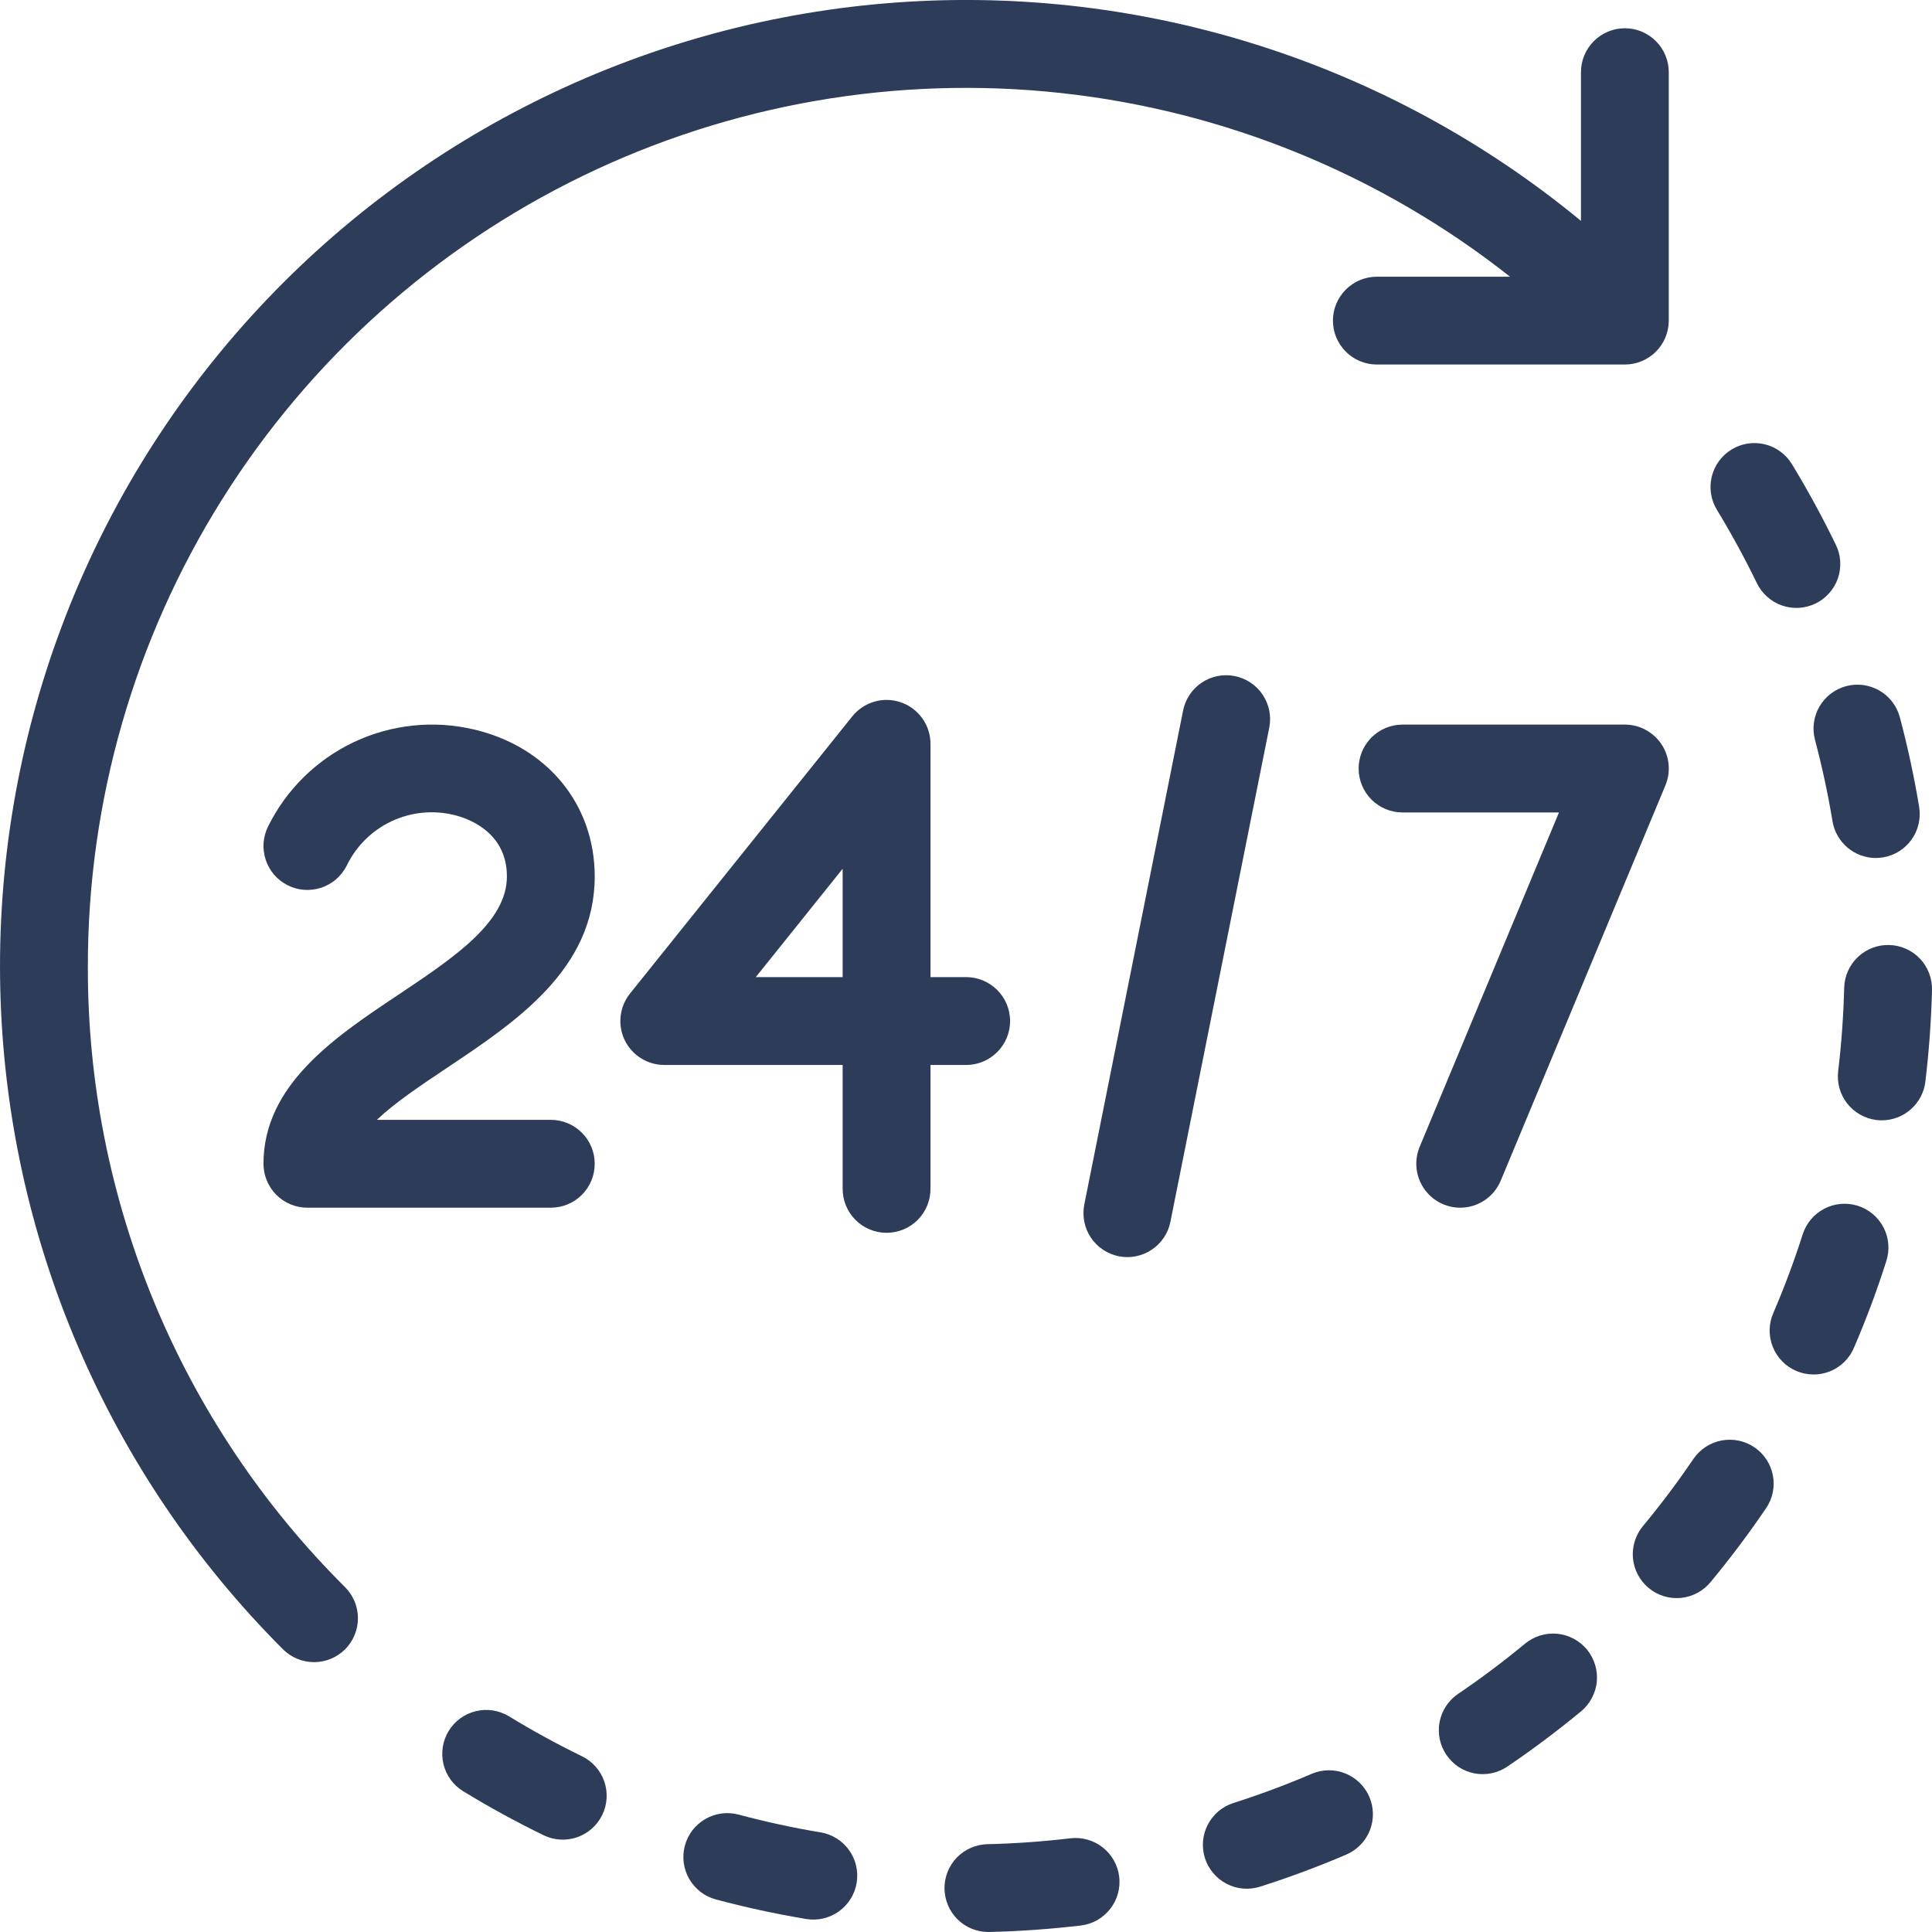
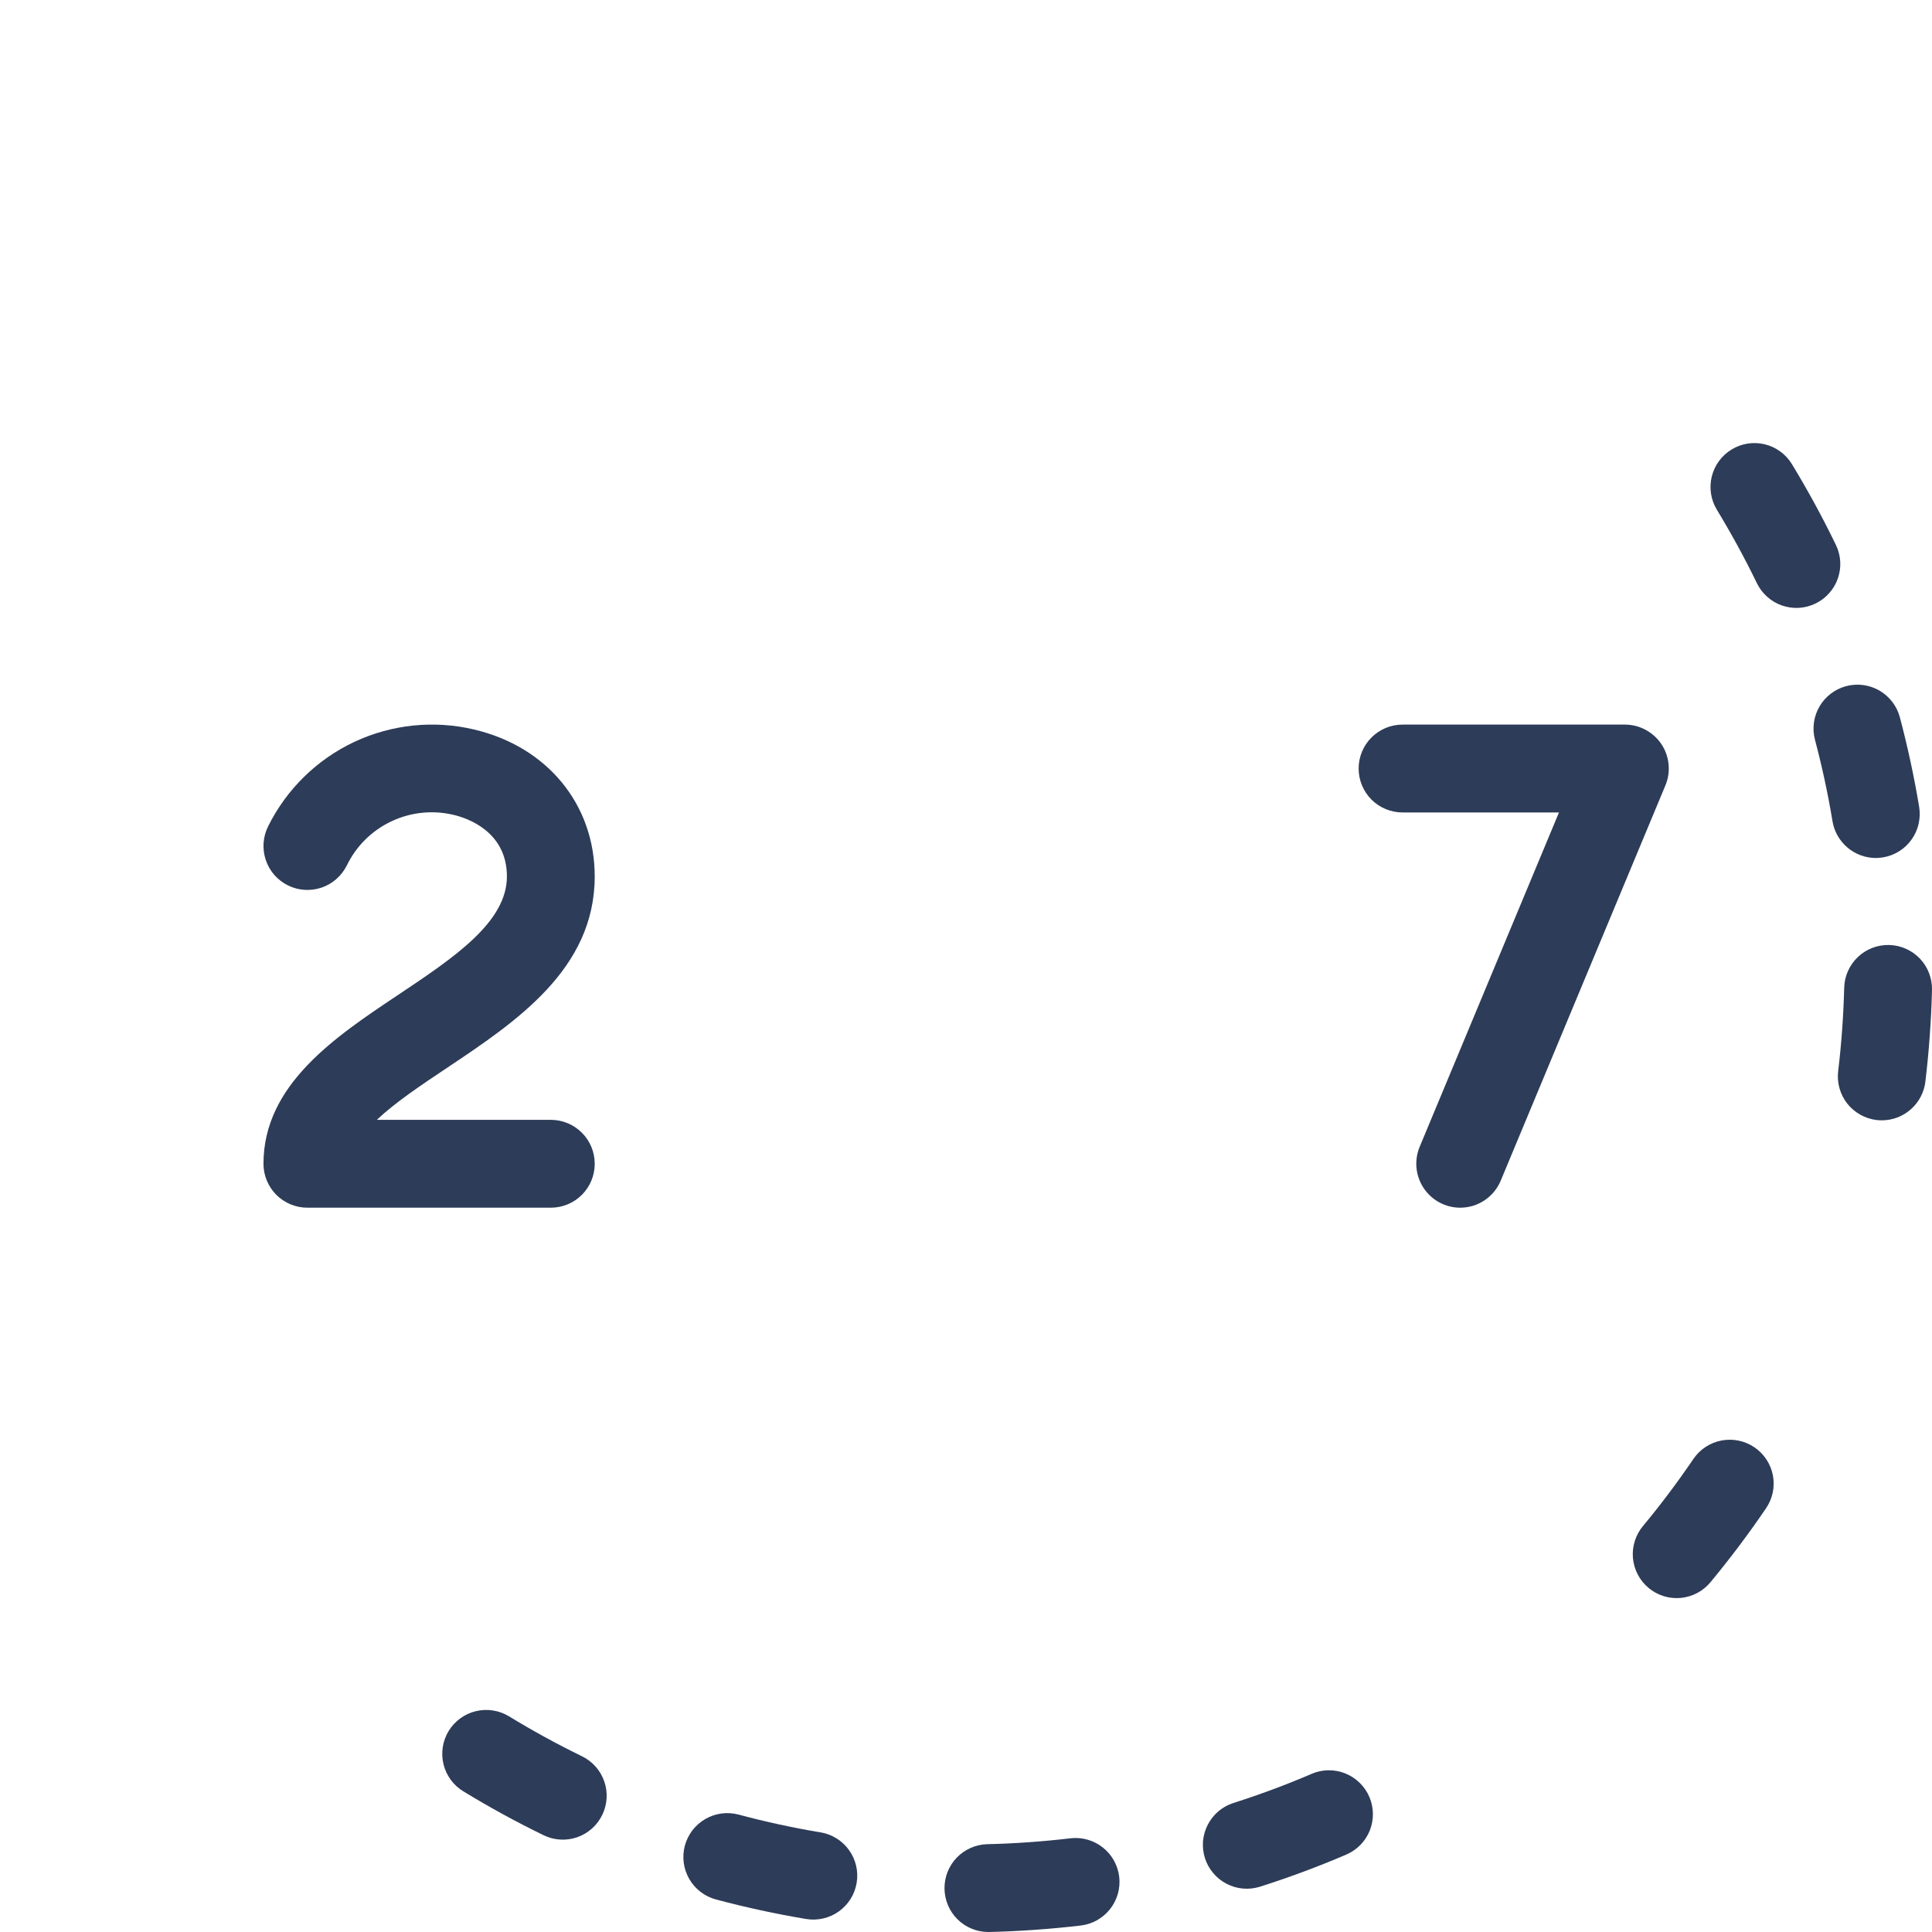
<svg xmlns="http://www.w3.org/2000/svg" width="40" height="40" viewBox="0 0 40 40" fill="none">
-   <path d="M1.819 20.003C1.818 16.588 2.78 13.242 4.592 10.349C6.405 7.455 8.996 5.13 12.069 3.64C15.142 2.151 18.572 1.557 21.966 1.926C25.361 2.295 28.583 3.613 31.264 5.729H28.498C28.258 5.731 28.029 5.828 27.861 5.998C27.692 6.168 27.597 6.398 27.597 6.638C27.597 6.878 27.692 7.107 27.861 7.278C28.029 7.448 28.258 7.545 28.498 7.547H33.641C33.882 7.547 34.113 7.451 34.284 7.281C34.454 7.11 34.55 6.879 34.55 6.638V1.494C34.55 1.253 34.454 1.022 34.284 0.852C34.113 0.681 33.882 0.585 33.641 0.585C33.4 0.585 33.169 0.681 32.998 0.852C32.828 1.022 32.732 1.253 32.732 1.494V4.573C28.767 1.302 23.696 -0.317 18.569 0.051C13.443 0.42 8.655 2.747 5.199 6.551C1.742 10.355 -0.117 15.343 0.006 20.481C0.129 25.619 2.225 30.513 5.859 34.147C6.03 34.317 6.261 34.413 6.502 34.413C6.743 34.413 6.974 34.317 7.145 34.147C7.315 33.976 7.411 33.745 7.411 33.504C7.411 33.263 7.315 33.032 7.145 32.861C5.451 31.177 4.108 29.173 3.194 26.966C2.28 24.759 1.812 22.392 1.819 20.003Z" fill="#2D3C58" />
  <path d="M12.056 36.365C11.54 36.114 11.03 35.835 10.539 35.535C10.333 35.41 10.086 35.371 9.852 35.428C9.617 35.484 9.415 35.632 9.289 35.838C9.164 36.044 9.125 36.291 9.182 36.525C9.238 36.76 9.386 36.962 9.592 37.087C10.132 37.417 10.694 37.724 11.262 38C11.478 38.103 11.727 38.116 11.953 38.037C12.179 37.957 12.364 37.792 12.469 37.576C12.574 37.361 12.589 37.112 12.512 36.886C12.435 36.659 12.271 36.472 12.056 36.365H12.056Z" fill="#2D3C58" />
  <path d="M36.374 12.073C36.426 12.181 36.499 12.277 36.588 12.356C36.677 12.436 36.781 12.497 36.894 12.536C37.007 12.575 37.126 12.592 37.245 12.585C37.364 12.578 37.481 12.547 37.589 12.495C37.696 12.443 37.792 12.371 37.871 12.281C37.951 12.192 38.012 12.088 38.051 11.976C38.09 11.863 38.107 11.743 38.1 11.624C38.093 11.505 38.062 11.388 38.01 11.281C37.736 10.715 37.43 10.153 37.1 9.61C37.038 9.508 36.957 9.419 36.86 9.349C36.764 9.278 36.655 9.227 36.539 9.199C36.304 9.142 36.057 9.18 35.851 9.306C35.645 9.431 35.497 9.633 35.44 9.868C35.383 10.102 35.421 10.349 35.547 10.555C35.846 11.049 36.125 11.559 36.374 12.073Z" fill="#2D3C58" />
  <path d="M22.161 38.06C21.587 38.128 21.006 38.169 20.434 38.182C20.197 38.19 19.971 38.291 19.807 38.462C19.642 38.634 19.552 38.864 19.555 39.102C19.558 39.339 19.653 39.567 19.822 39.735C19.99 39.903 20.218 39.998 20.456 40H20.477C21.106 39.985 21.744 39.94 22.374 39.866C22.493 39.852 22.608 39.815 22.712 39.757C22.816 39.698 22.908 39.62 22.982 39.526C23.056 39.433 23.111 39.325 23.144 39.21C23.176 39.095 23.186 38.975 23.172 38.856C23.158 38.738 23.12 38.623 23.062 38.519C23.004 38.414 22.925 38.323 22.831 38.249C22.738 38.175 22.63 38.12 22.515 38.088C22.4 38.055 22.28 38.046 22.161 38.06L22.161 38.06Z" fill="#2D3C58" />
  <path d="M16.985 37.937C16.419 37.842 15.851 37.719 15.295 37.57C15.179 37.539 15.059 37.531 14.94 37.546C14.822 37.562 14.707 37.6 14.604 37.66C14.5 37.72 14.409 37.8 14.336 37.894C14.264 37.989 14.21 38.098 14.179 38.213C14.148 38.329 14.141 38.449 14.156 38.568C14.172 38.686 14.211 38.8 14.271 38.904C14.331 39.007 14.411 39.098 14.506 39.171C14.601 39.243 14.709 39.296 14.825 39.327C15.437 39.49 16.063 39.626 16.686 39.73C16.804 39.75 16.924 39.747 17.041 39.72C17.158 39.694 17.268 39.644 17.366 39.575C17.464 39.505 17.547 39.417 17.61 39.316C17.674 39.215 17.716 39.101 17.736 38.983C17.756 38.865 17.752 38.744 17.725 38.628C17.698 38.511 17.648 38.401 17.578 38.304C17.508 38.206 17.42 38.124 17.318 38.061C17.216 37.998 17.103 37.955 16.985 37.936V37.937Z" fill="#2D3C58" />
  <path d="M39.113 19.565C38.872 19.559 38.639 19.649 38.464 19.815C38.289 19.982 38.188 20.21 38.182 20.451C38.167 21.026 38.126 21.607 38.057 22.178C38.029 22.417 38.096 22.658 38.245 22.848C38.395 23.037 38.613 23.16 38.852 23.189C38.889 23.193 38.925 23.195 38.961 23.195C39.184 23.195 39.398 23.113 39.564 22.965C39.73 22.818 39.837 22.614 39.863 22.394C39.938 21.766 39.984 21.128 40 20.497C40.003 20.377 39.982 20.259 39.939 20.147C39.896 20.035 39.832 19.934 39.75 19.847C39.667 19.761 39.569 19.691 39.459 19.643C39.35 19.594 39.233 19.568 39.113 19.565Z" fill="#2D3C58" />
  <path d="M36.323 29.965C36.124 29.829 35.879 29.779 35.642 29.824C35.405 29.869 35.196 30.006 35.06 30.206C34.737 30.681 34.388 31.147 34.021 31.589C33.943 31.681 33.884 31.787 33.848 31.902C33.811 32.017 33.798 32.138 33.808 32.257C33.819 32.377 33.853 32.494 33.909 32.6C33.965 32.707 34.041 32.801 34.134 32.878C34.227 32.955 34.334 33.013 34.449 33.048C34.564 33.083 34.685 33.094 34.805 33.083C34.925 33.07 35.041 33.035 35.147 32.977C35.252 32.92 35.346 32.842 35.421 32.749C35.824 32.262 36.209 31.75 36.564 31.227C36.632 31.128 36.678 31.017 36.703 30.901C36.727 30.784 36.728 30.663 36.706 30.546C36.683 30.429 36.638 30.317 36.572 30.217C36.507 30.117 36.422 30.032 36.323 29.965Z" fill="#2D3C58" />
  <path d="M37.576 15.312C37.723 15.867 37.846 16.435 37.94 17.003C37.975 17.215 38.085 17.408 38.249 17.547C38.413 17.687 38.621 17.763 38.836 17.764C38.886 17.763 38.936 17.759 38.986 17.751C39.103 17.732 39.216 17.689 39.318 17.626C39.419 17.563 39.507 17.48 39.576 17.383C39.646 17.286 39.696 17.176 39.722 17.06C39.749 16.943 39.753 16.823 39.734 16.705C39.63 16.08 39.495 15.454 39.333 14.845C39.27 14.613 39.117 14.416 38.909 14.296C38.701 14.177 38.454 14.144 38.222 14.206C37.99 14.268 37.792 14.419 37.671 14.626C37.55 14.833 37.516 15.08 37.576 15.312H37.576Z" fill="#2D3C58" />
-   <path d="M31.572 34.032C31.127 34.4 30.662 34.749 30.188 35.07C30.089 35.137 30.005 35.223 29.939 35.323C29.873 35.422 29.828 35.534 29.805 35.651C29.783 35.769 29.784 35.889 29.808 36.006C29.832 36.123 29.879 36.234 29.946 36.333C30.013 36.432 30.099 36.516 30.198 36.582C30.298 36.648 30.41 36.693 30.527 36.716C30.644 36.738 30.765 36.737 30.881 36.713C30.998 36.689 31.109 36.642 31.208 36.575C31.73 36.222 32.241 35.838 32.731 35.434C32.823 35.358 32.9 35.265 32.956 35.159C33.013 35.054 33.048 34.938 33.06 34.819C33.071 34.7 33.059 34.579 33.024 34.465C32.989 34.35 32.932 34.244 32.855 34.151C32.779 34.059 32.685 33.983 32.579 33.927C32.474 33.871 32.358 33.836 32.238 33.825C32.119 33.814 31.999 33.827 31.884 33.862C31.77 33.898 31.664 33.956 31.572 34.032Z" fill="#2D3C58" />
-   <path d="M38.465 24.965C38.236 24.892 37.986 24.913 37.772 25.024C37.558 25.135 37.397 25.326 37.323 25.555C37.149 26.101 36.946 26.645 36.719 27.175C36.669 27.285 36.642 27.404 36.639 27.525C36.636 27.646 36.657 27.766 36.701 27.878C36.744 27.991 36.81 28.093 36.894 28.18C36.978 28.267 37.078 28.336 37.189 28.384C37.3 28.431 37.42 28.456 37.541 28.457C37.661 28.459 37.781 28.435 37.893 28.39C38.005 28.344 38.106 28.276 38.191 28.191C38.276 28.105 38.344 28.003 38.389 27.892C38.64 27.309 38.864 26.708 39.055 26.107C39.091 25.994 39.105 25.874 39.095 25.755C39.085 25.636 39.052 25.52 38.997 25.414C38.942 25.308 38.867 25.214 38.776 25.137C38.684 25.06 38.579 25.001 38.465 24.965Z" fill="#2D3C58" />
  <path d="M27.158 36.725C26.633 36.95 26.088 37.153 25.537 37.329C25.424 37.365 25.318 37.423 25.227 37.5C25.136 37.577 25.061 37.672 25.006 37.778C24.951 37.884 24.918 37.999 24.907 38.118C24.898 38.237 24.911 38.357 24.947 38.471C24.983 38.585 25.042 38.69 25.119 38.781C25.196 38.873 25.29 38.948 25.396 39.002C25.502 39.057 25.618 39.091 25.737 39.101C25.856 39.111 25.976 39.097 26.09 39.061C26.696 38.868 27.296 38.645 27.873 38.397C28.095 38.302 28.27 38.123 28.36 37.899C28.449 37.675 28.446 37.425 28.351 37.203C28.256 36.982 28.077 36.807 27.853 36.717C27.629 36.627 27.379 36.63 27.157 36.725H27.158Z" fill="#2D3C58" />
  <path d="M12.313 18.146C12.313 16.656 11.333 15.462 9.817 15.104C8.984 14.906 8.109 14.997 7.334 15.361C6.559 15.726 5.931 16.342 5.551 17.109C5.498 17.216 5.466 17.332 5.457 17.451C5.449 17.571 5.464 17.69 5.502 17.803C5.54 17.917 5.599 18.021 5.677 18.112C5.756 18.202 5.851 18.276 5.958 18.329C6.065 18.383 6.181 18.415 6.3 18.423C6.419 18.431 6.539 18.416 6.652 18.379C6.765 18.341 6.87 18.281 6.96 18.203C7.05 18.125 7.124 18.029 7.178 17.923C7.372 17.52 7.698 17.196 8.103 17.005C8.507 16.814 8.965 16.767 9.399 16.873C9.656 16.934 10.495 17.205 10.495 18.146C10.495 19.094 9.4 19.825 8.24 20.6C6.934 21.471 5.455 22.459 5.455 24.095C5.455 24.336 5.551 24.567 5.721 24.738C5.892 24.908 6.123 25.004 6.364 25.004H11.404C11.645 25.004 11.877 24.908 12.047 24.738C12.218 24.567 12.313 24.336 12.313 24.095C12.313 23.853 12.218 23.622 12.047 23.452C11.877 23.281 11.645 23.185 11.404 23.185H7.802C8.183 22.824 8.721 22.465 9.25 22.112C10.686 21.153 12.313 20.066 12.313 18.146Z" fill="#2D3C58" />
-   <path d="M20.913 21.14C20.913 20.898 20.817 20.667 20.646 20.497C20.476 20.326 20.245 20.23 20.004 20.23H19.265V15.4C19.265 15.212 19.206 15.028 19.097 14.875C18.988 14.721 18.835 14.605 18.657 14.543C18.479 14.48 18.287 14.474 18.106 14.526C17.925 14.578 17.764 14.684 17.646 14.831L13.043 20.571C12.936 20.705 12.869 20.866 12.85 21.036C12.83 21.206 12.859 21.378 12.933 21.533C13.007 21.687 13.124 21.818 13.269 21.909C13.414 22 13.582 22.049 13.753 22.049H17.446V24.606C17.445 24.726 17.468 24.845 17.513 24.957C17.558 25.068 17.625 25.169 17.71 25.255C17.794 25.34 17.895 25.408 18.006 25.454C18.116 25.5 18.235 25.524 18.356 25.524C18.476 25.524 18.595 25.5 18.706 25.454C18.817 25.408 18.917 25.34 19.002 25.255C19.086 25.169 19.153 25.068 19.198 24.957C19.243 24.845 19.266 24.726 19.265 24.606V22.049H20.004C20.245 22.049 20.476 21.953 20.646 21.782C20.817 21.612 20.913 21.381 20.913 21.14ZM17.446 20.23H15.648L17.446 17.987V20.23Z" fill="#2D3C58" />
-   <path d="M25.565 13.998C25.448 13.974 25.327 13.973 25.21 13.997C25.093 14.02 24.981 14.066 24.882 14.132C24.782 14.198 24.697 14.283 24.631 14.383C24.564 14.482 24.518 14.594 24.495 14.711L22.449 24.939C22.426 25.056 22.426 25.177 22.449 25.294C22.472 25.411 22.518 25.523 22.584 25.622C22.65 25.721 22.736 25.806 22.835 25.873C22.934 25.939 23.045 25.986 23.162 26.009C23.279 26.033 23.4 26.033 23.517 26.01C23.634 25.986 23.746 25.941 23.845 25.874C23.944 25.808 24.03 25.723 24.096 25.624C24.163 25.525 24.209 25.413 24.232 25.296L26.278 15.068C26.302 14.95 26.302 14.83 26.279 14.713C26.256 14.596 26.209 14.484 26.143 14.385C26.077 14.285 25.992 14.2 25.893 14.134C25.793 14.067 25.682 14.021 25.565 13.998Z" fill="#2D3C58" />
  <path d="M30.232 25.004C30.411 25.004 30.587 24.951 30.736 24.851C30.885 24.752 31.002 24.61 31.071 24.444L34.48 16.262C34.538 16.123 34.561 15.973 34.546 15.824C34.532 15.675 34.481 15.532 34.398 15.407C34.315 15.283 34.202 15.181 34.07 15.11C33.938 15.039 33.791 15.002 33.641 15.002H29.038C28.797 15.002 28.566 15.098 28.395 15.269C28.225 15.439 28.129 15.671 28.129 15.912C28.129 16.153 28.225 16.384 28.395 16.555C28.566 16.725 28.797 16.821 29.038 16.821H32.277L29.392 23.745C29.335 23.883 29.313 24.033 29.327 24.182C29.342 24.331 29.393 24.474 29.476 24.599C29.559 24.723 29.671 24.825 29.803 24.896C29.935 24.967 30.082 25.004 30.232 25.004Z" fill="#2D3C58" />
</svg>